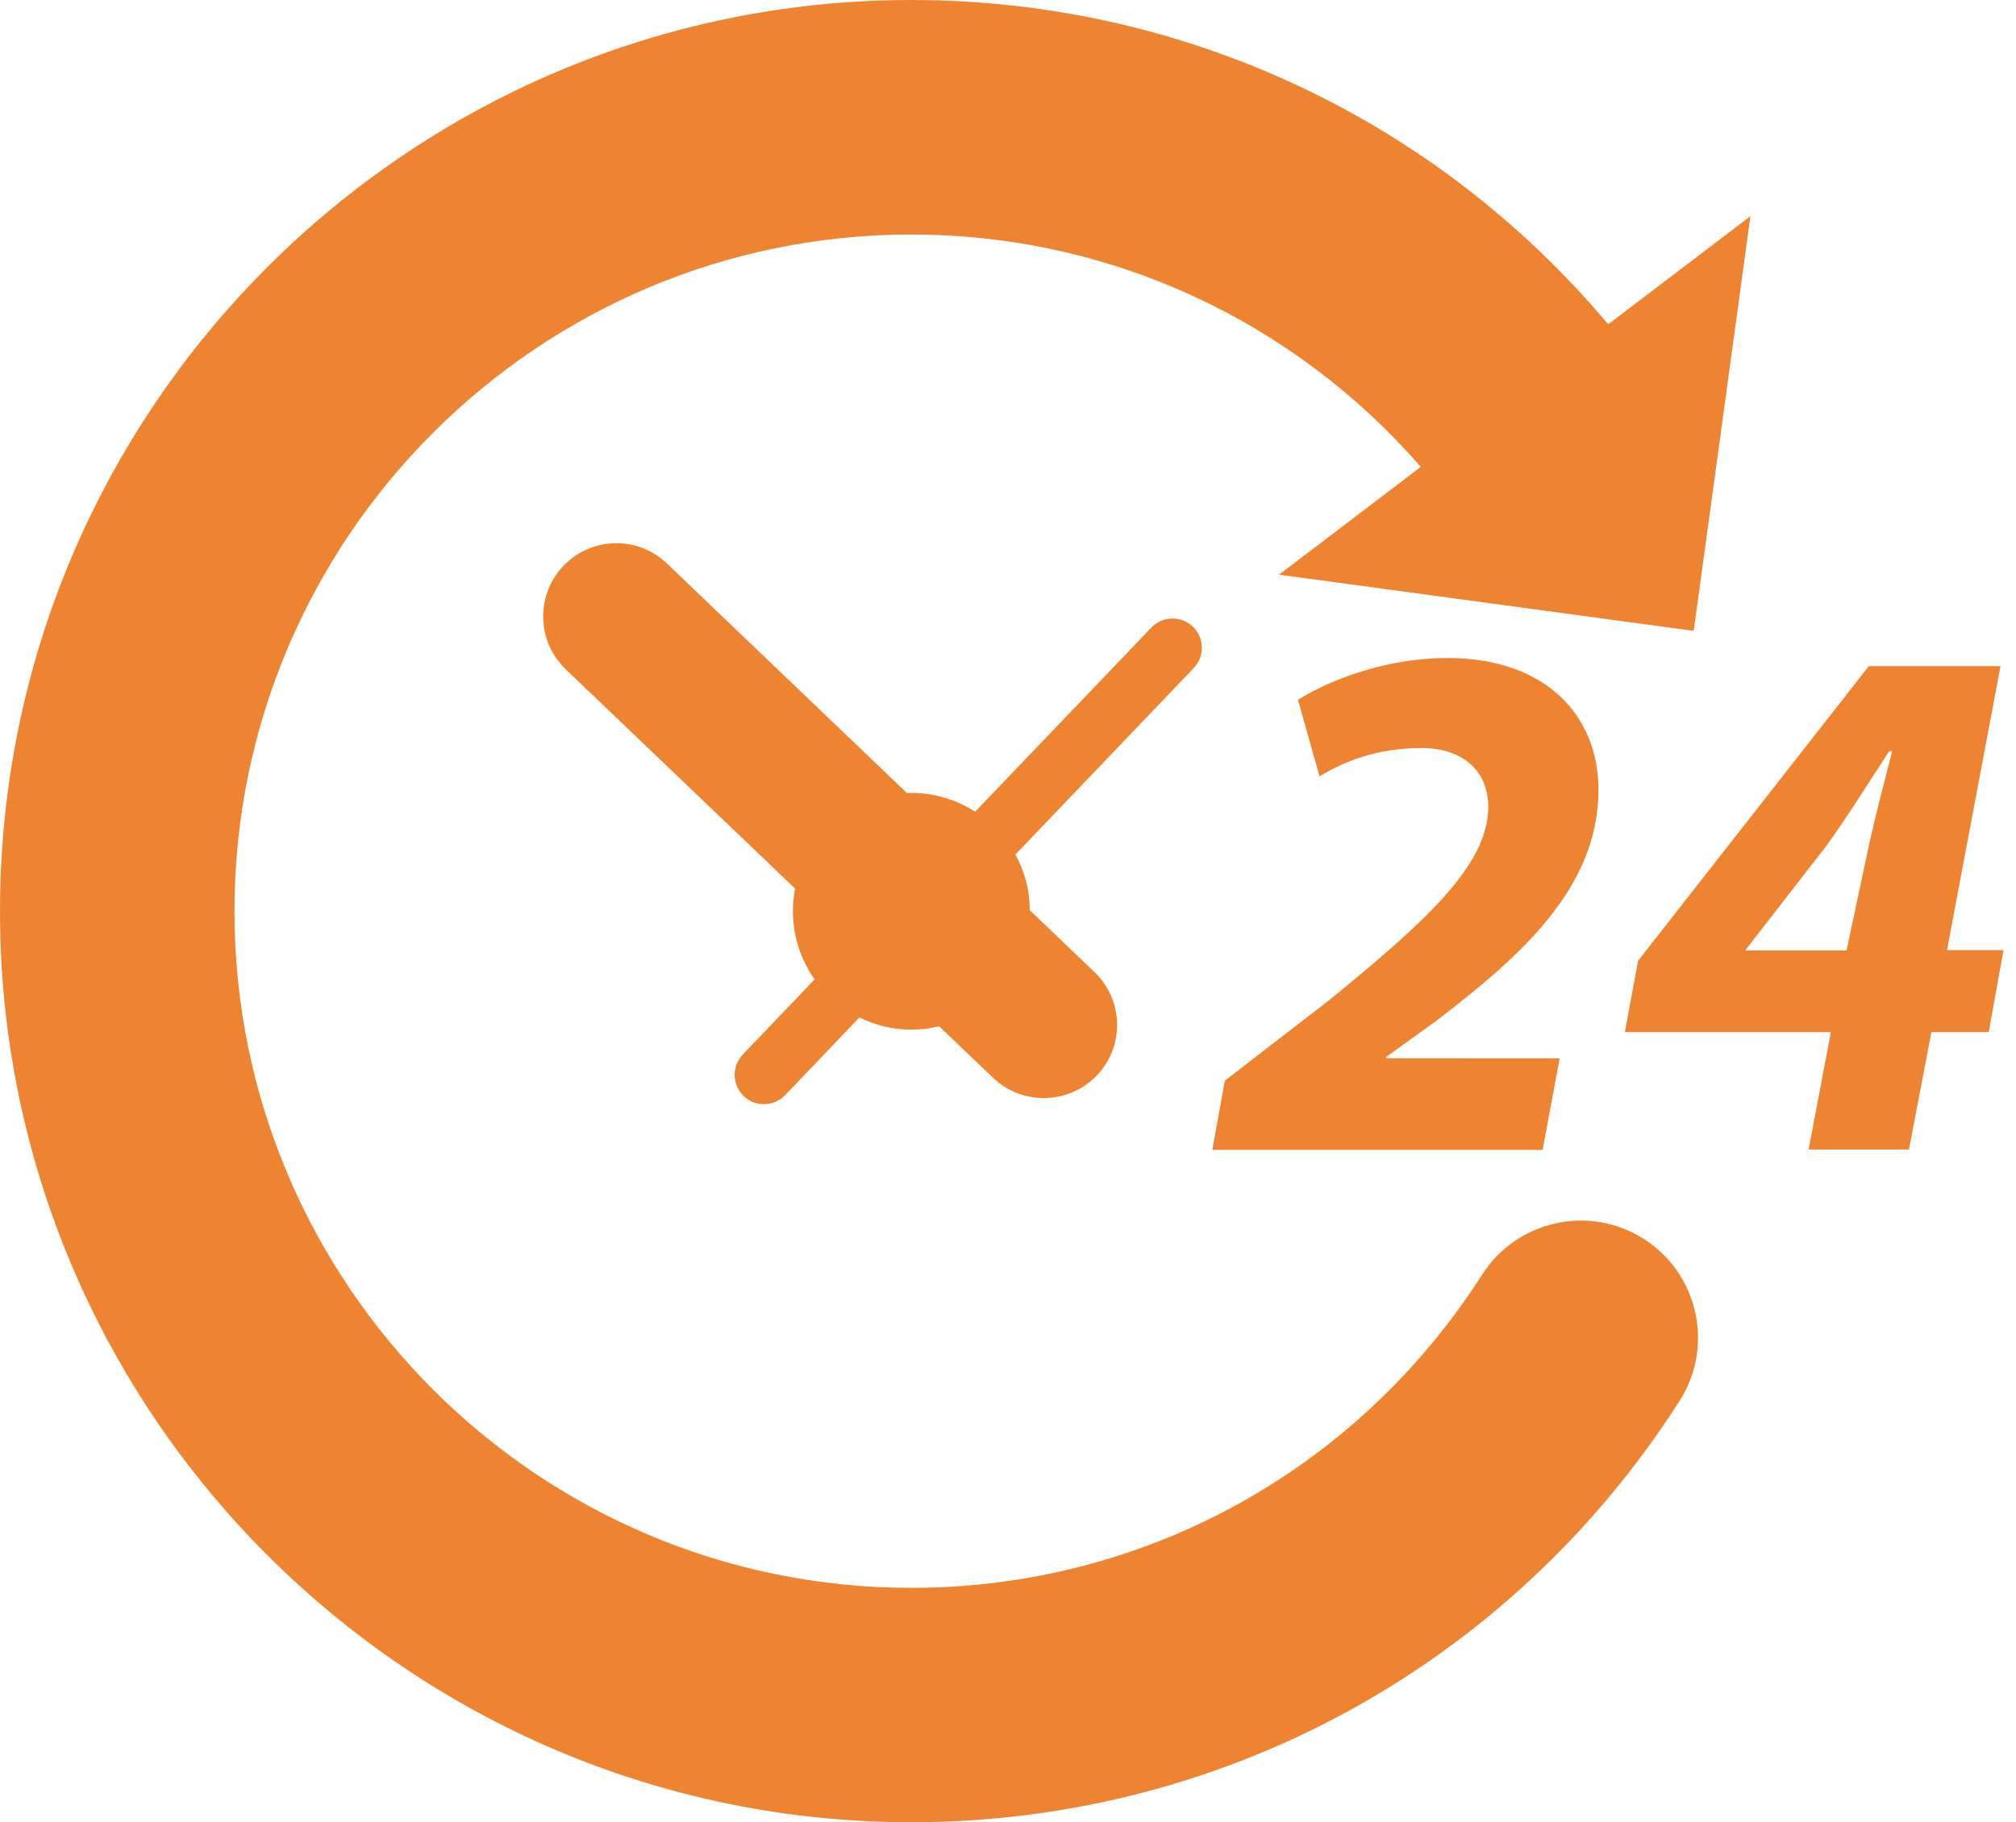
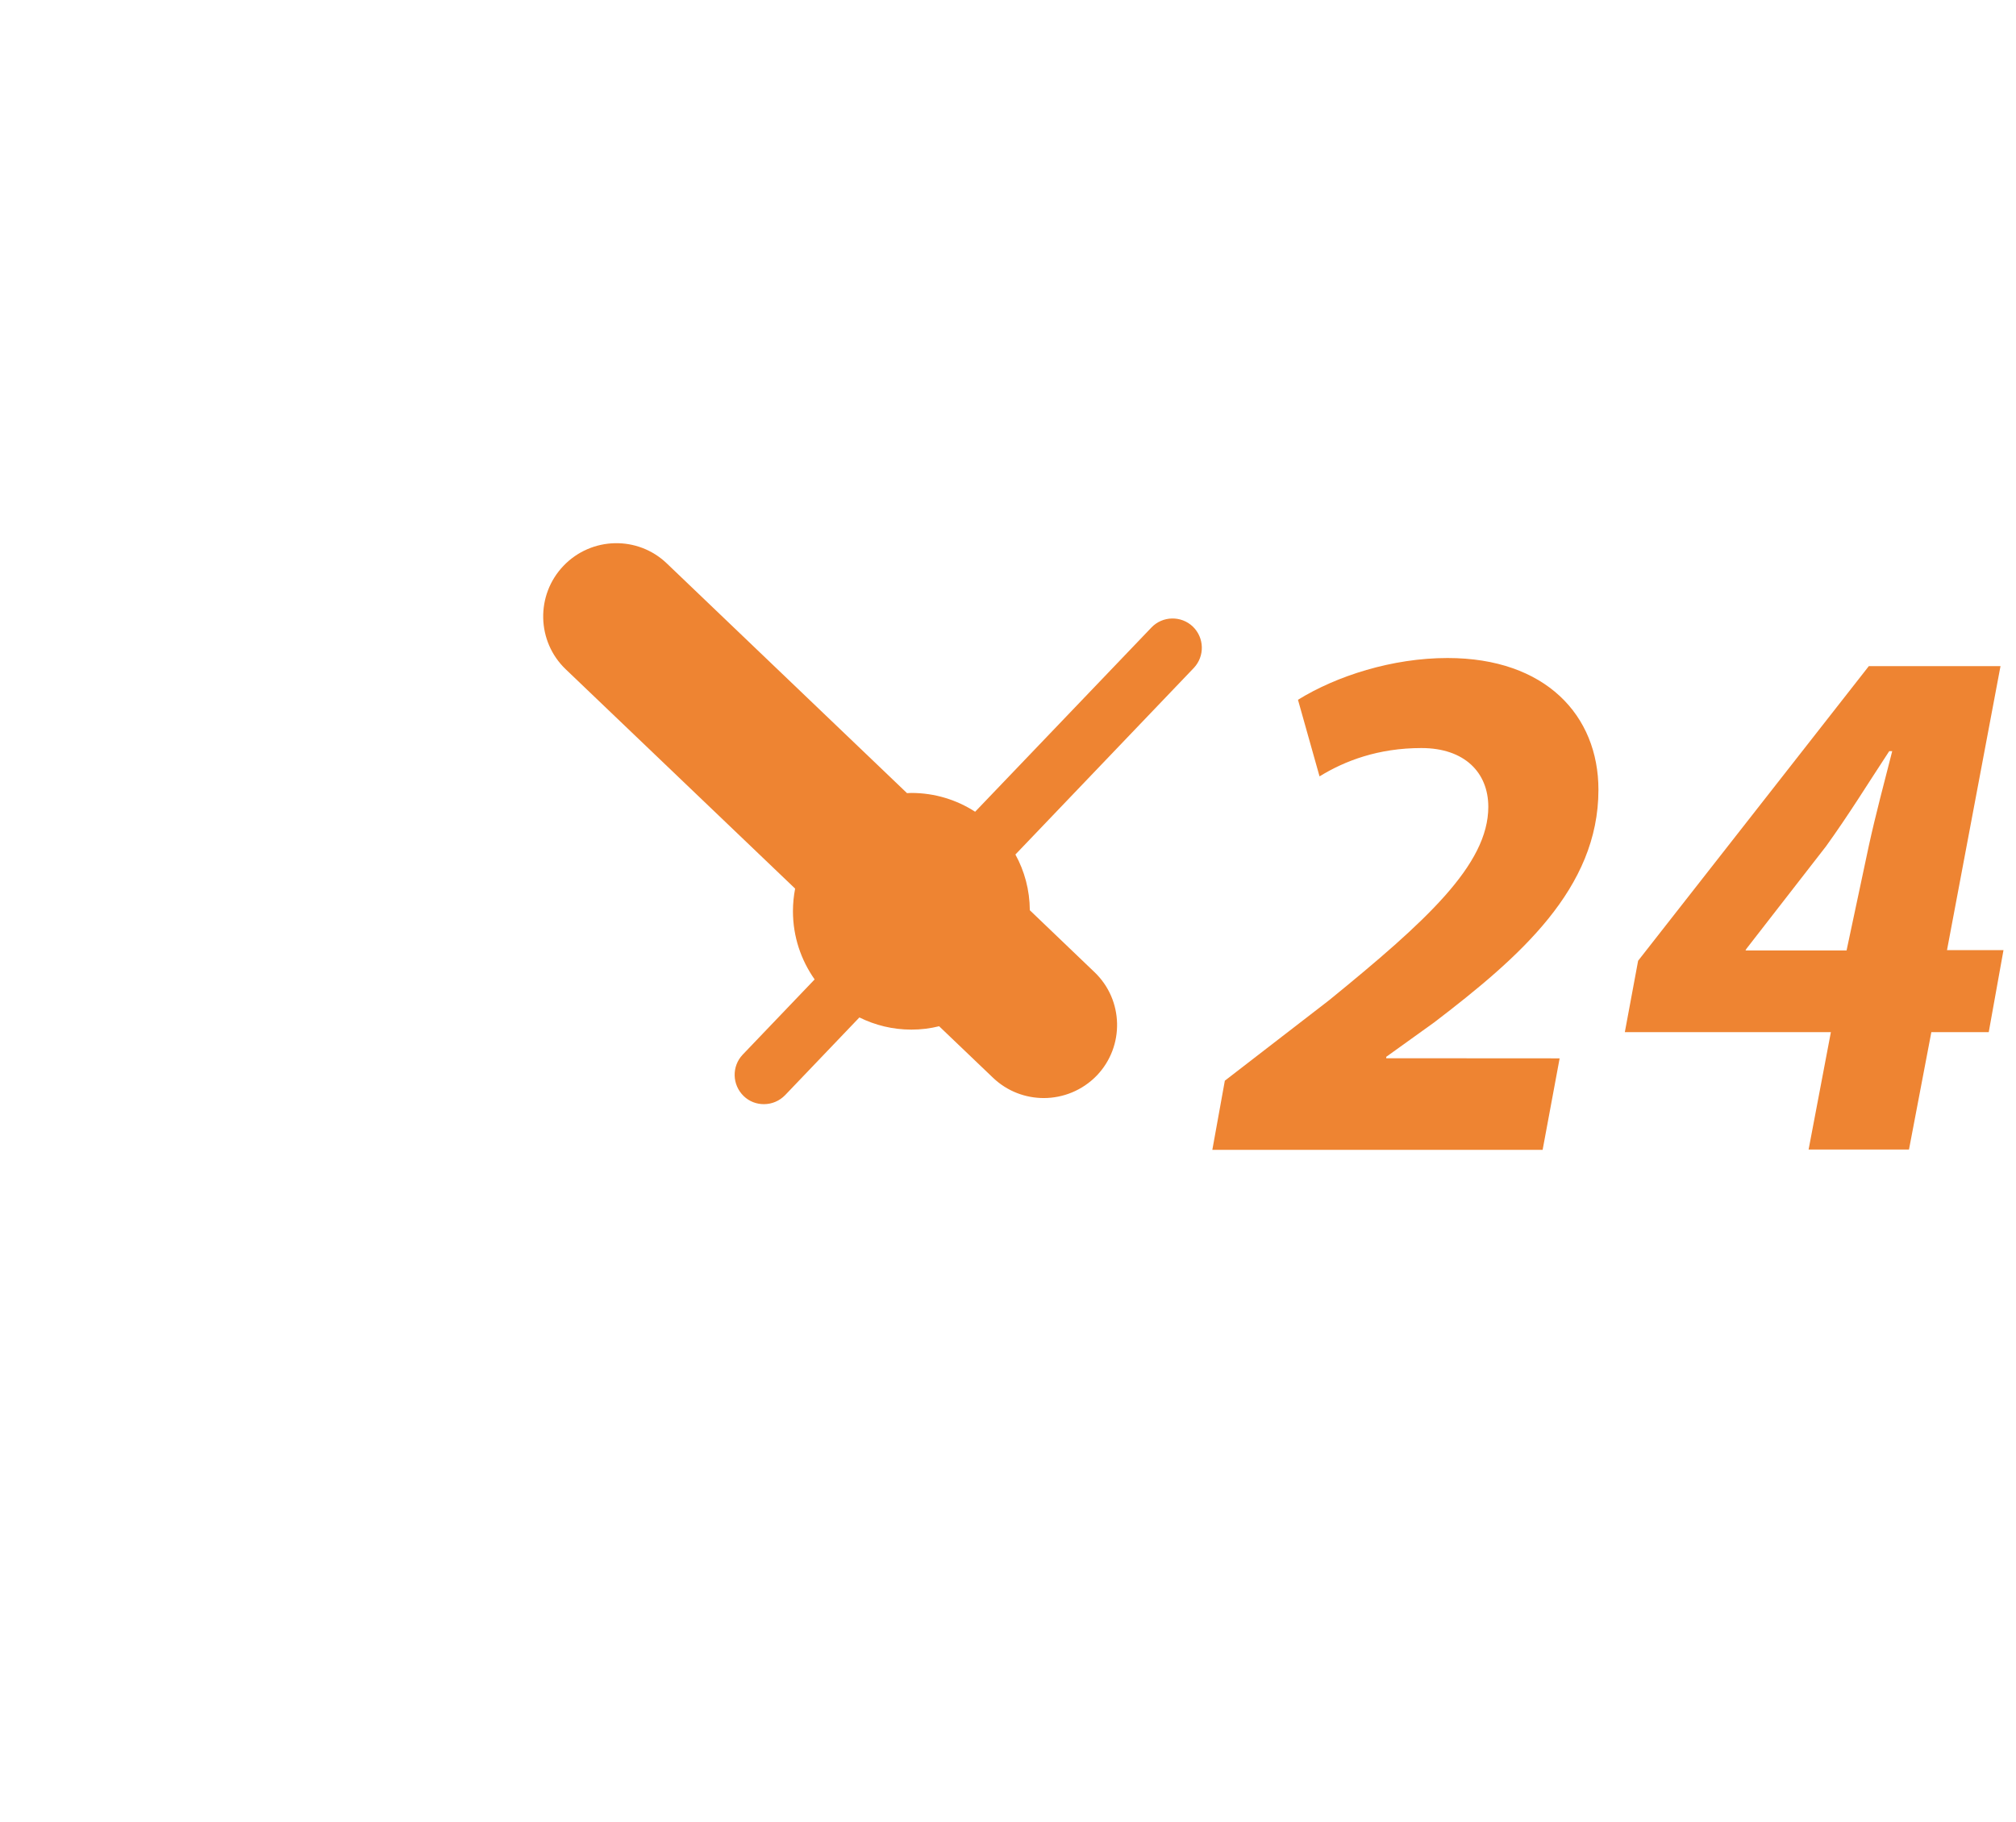
<svg xmlns="http://www.w3.org/2000/svg" width="73" height="66" viewBox="0 0 73 66" fill="none">
-   <path d="M59.528 44.878C57.551 43.615 54.929 44.196 53.666 46.171C49.126 53.272 41.403 57.512 32.999 57.512C19.481 57.512 8.49 46.517 8.49 33.003C8.49 19.488 19.481 8.494 32.999 8.494C40.169 8.494 46.827 11.599 51.447 16.911L46.315 20.814L61.33 22.85L63.383 7.83L58.233 11.747C51.999 4.323 42.847 0 32.999 0C14.805 0.002 0 14.809 0 33.001C0 51.193 14.805 66 32.999 66C44.315 66 54.714 60.294 60.818 50.738C62.077 48.764 61.504 46.143 59.528 44.878Z" fill="#EE8432" />
  <path d="M51.928 37.034C55.029 34.664 57.88 32.185 57.88 28.605C57.88 25.912 55.967 23.833 52.415 23.833C50.421 23.833 48.401 24.479 47 25.346L47.781 28.12C48.699 27.555 49.908 27.094 51.471 27.094C53.033 27.094 53.892 27.983 53.892 29.224C53.892 31.322 51.633 33.371 48.127 36.228L44.352 39.142L43.899 41.647H55.859L56.475 38.333L50.196 38.329V38.278L51.928 37.034Z" fill="#EE8432" />
  <path d="M70.5 34.422L72.439 24.127H67.671L59.317 34.798L58.836 37.383H66.297L65.49 41.635H69.125L69.935 37.383H72.013L72.547 34.414H70.5V34.422ZM67.673 30.623L66.865 34.424H63.206L63.234 34.37L66.12 30.654C66.956 29.494 67.629 28.394 68.41 27.206H68.518C68.238 28.306 67.915 29.515 67.673 30.623Z" fill="#EE8432" />
  <path d="M43.193 22.694C42.768 22.29 42.092 22.306 41.69 22.732L35.31 29.401C34.642 28.97 33.854 28.72 32.997 28.72C32.95 28.72 32.893 28.725 32.843 28.727L24.152 20.413C23.098 19.396 21.417 19.435 20.405 20.493C19.392 21.551 19.431 23.234 20.485 24.241L28.792 32.185C28.741 32.449 28.713 32.721 28.713 33.003C28.713 33.925 29.005 34.772 29.498 35.474L26.893 38.199C26.491 38.622 26.507 39.292 26.93 39.7C27.135 39.899 27.399 39.992 27.661 39.992C27.945 39.992 28.219 39.881 28.43 39.665L31.119 36.851C31.689 37.133 32.325 37.292 33.001 37.292C33.348 37.292 33.683 37.251 34.006 37.17L35.962 39.04C36.477 39.529 37.135 39.771 37.795 39.771C38.492 39.771 39.192 39.497 39.716 38.955C40.727 37.897 40.689 36.218 39.631 35.21L37.29 32.968C37.286 32.236 37.097 31.547 36.768 30.95L43.229 24.192C43.629 23.766 43.613 23.102 43.193 22.694Z" fill="#EE8432" />
</svg>